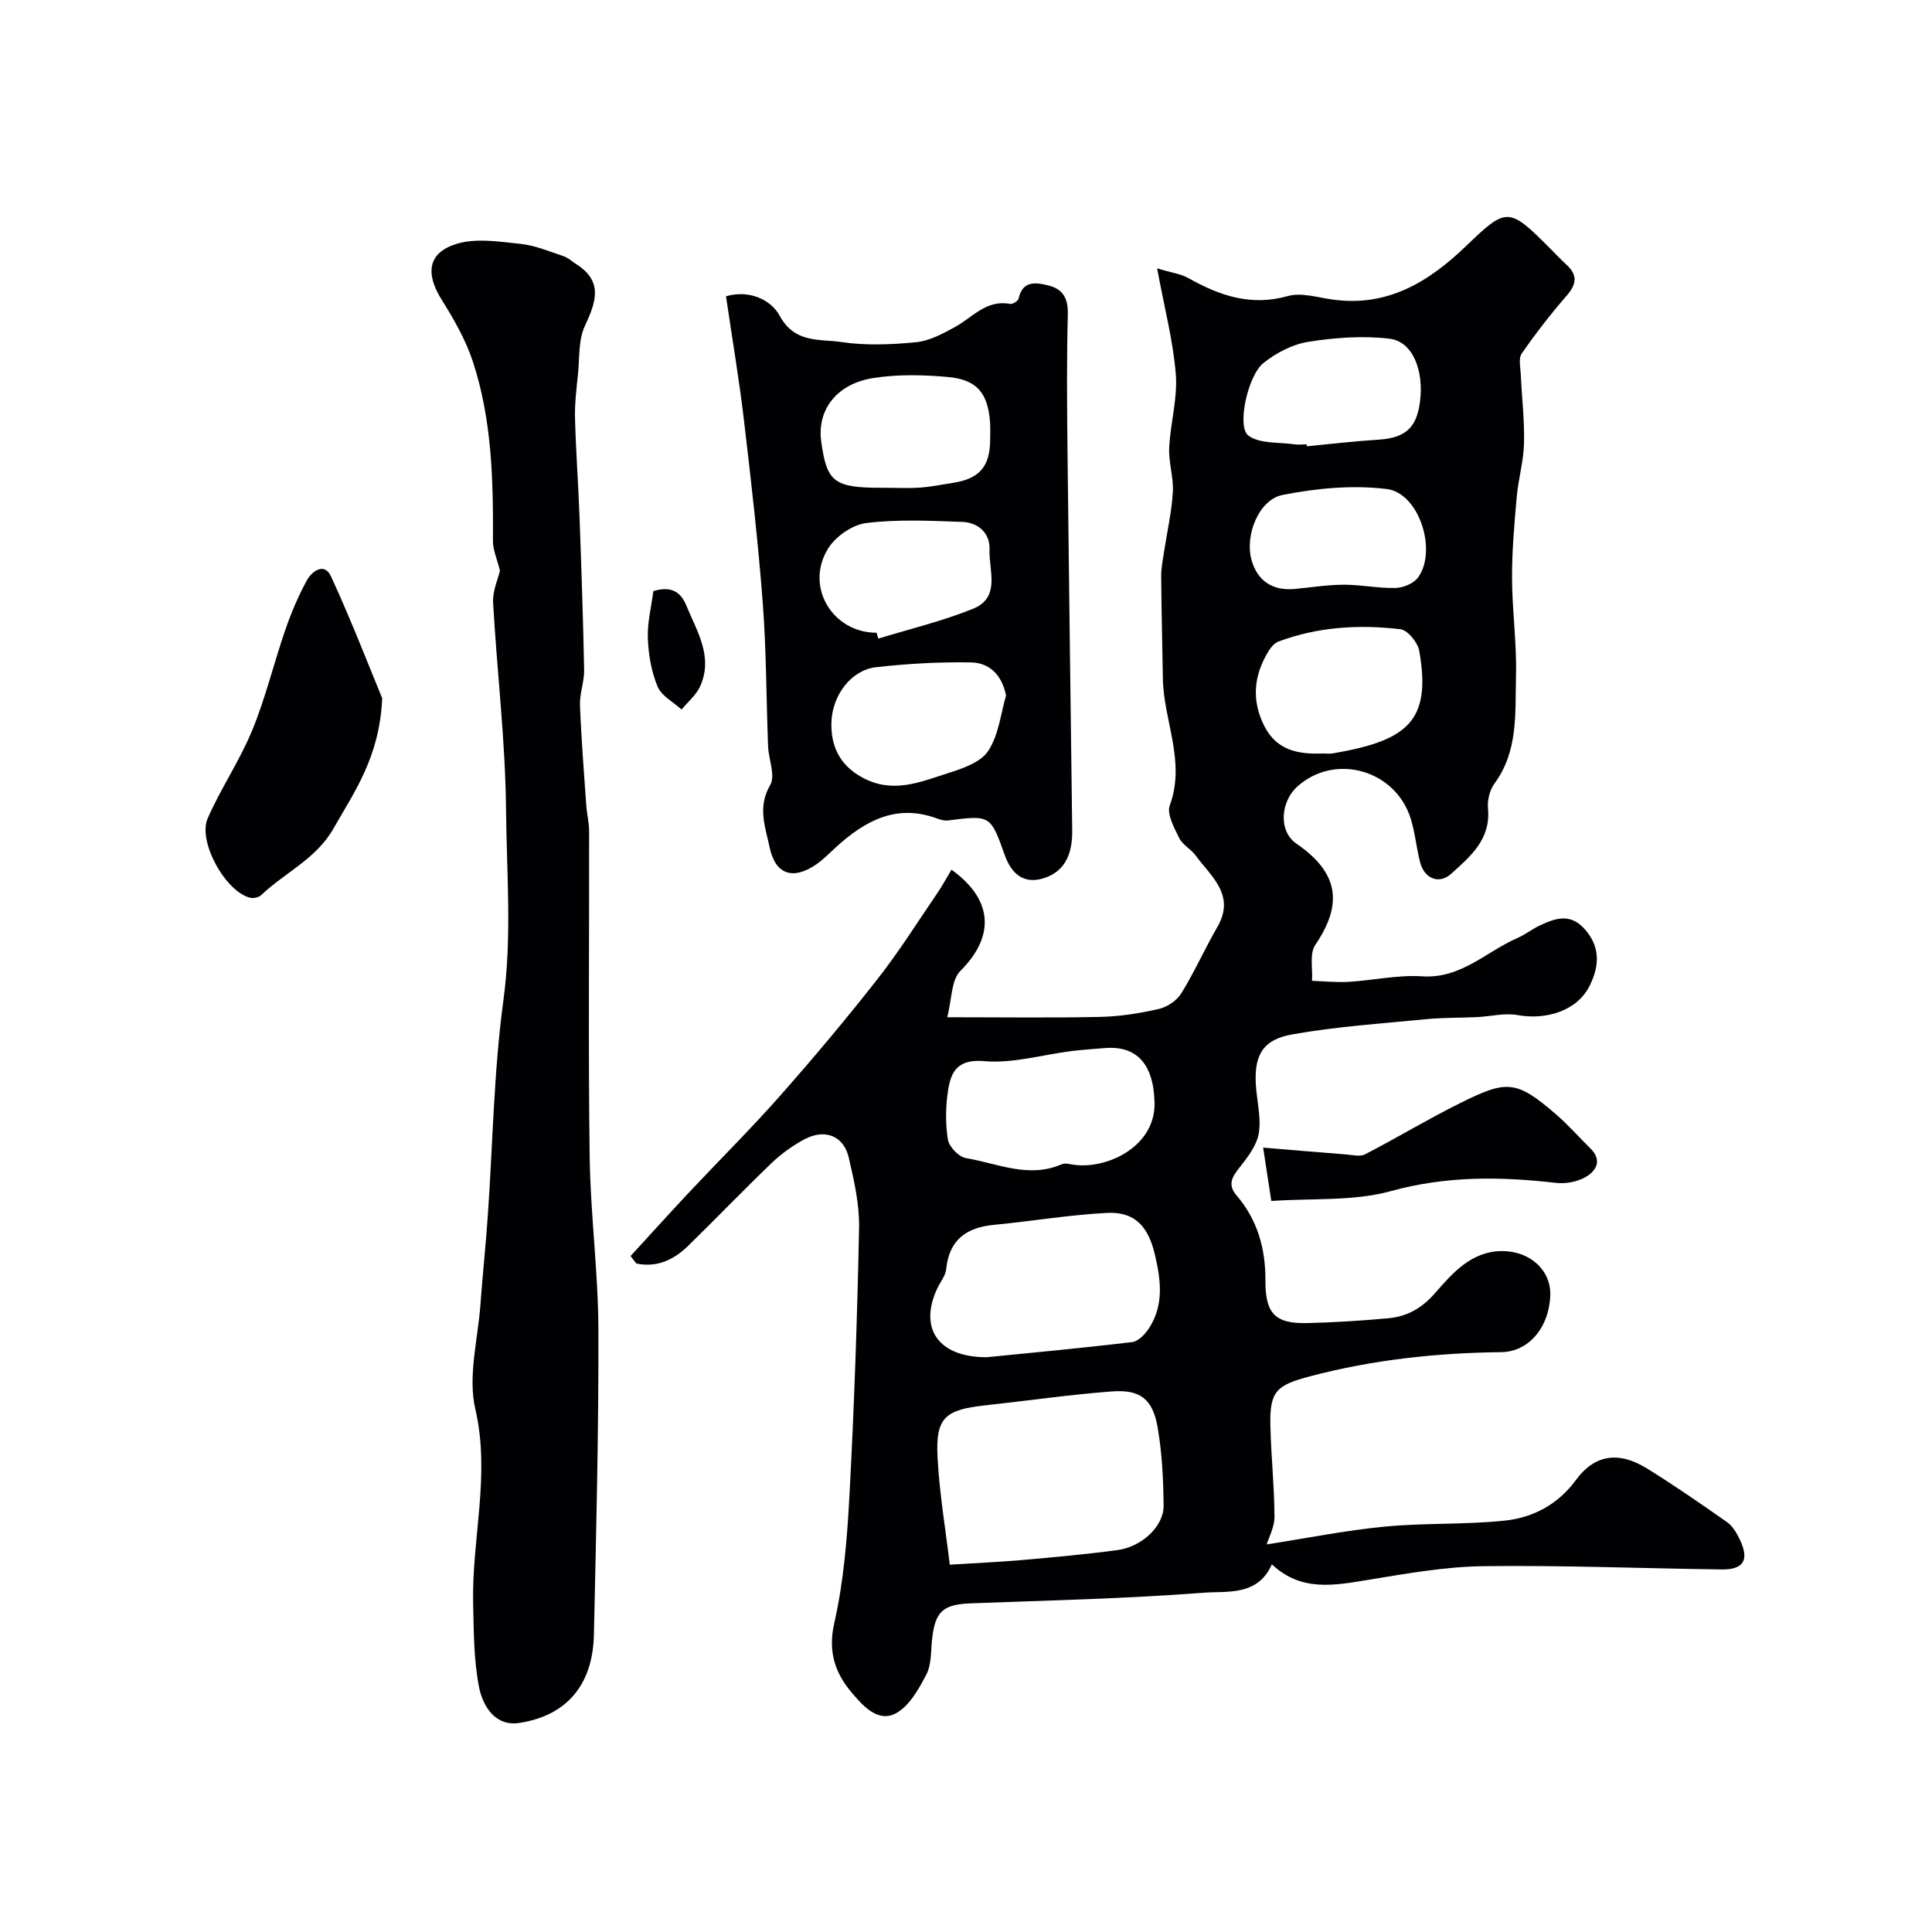
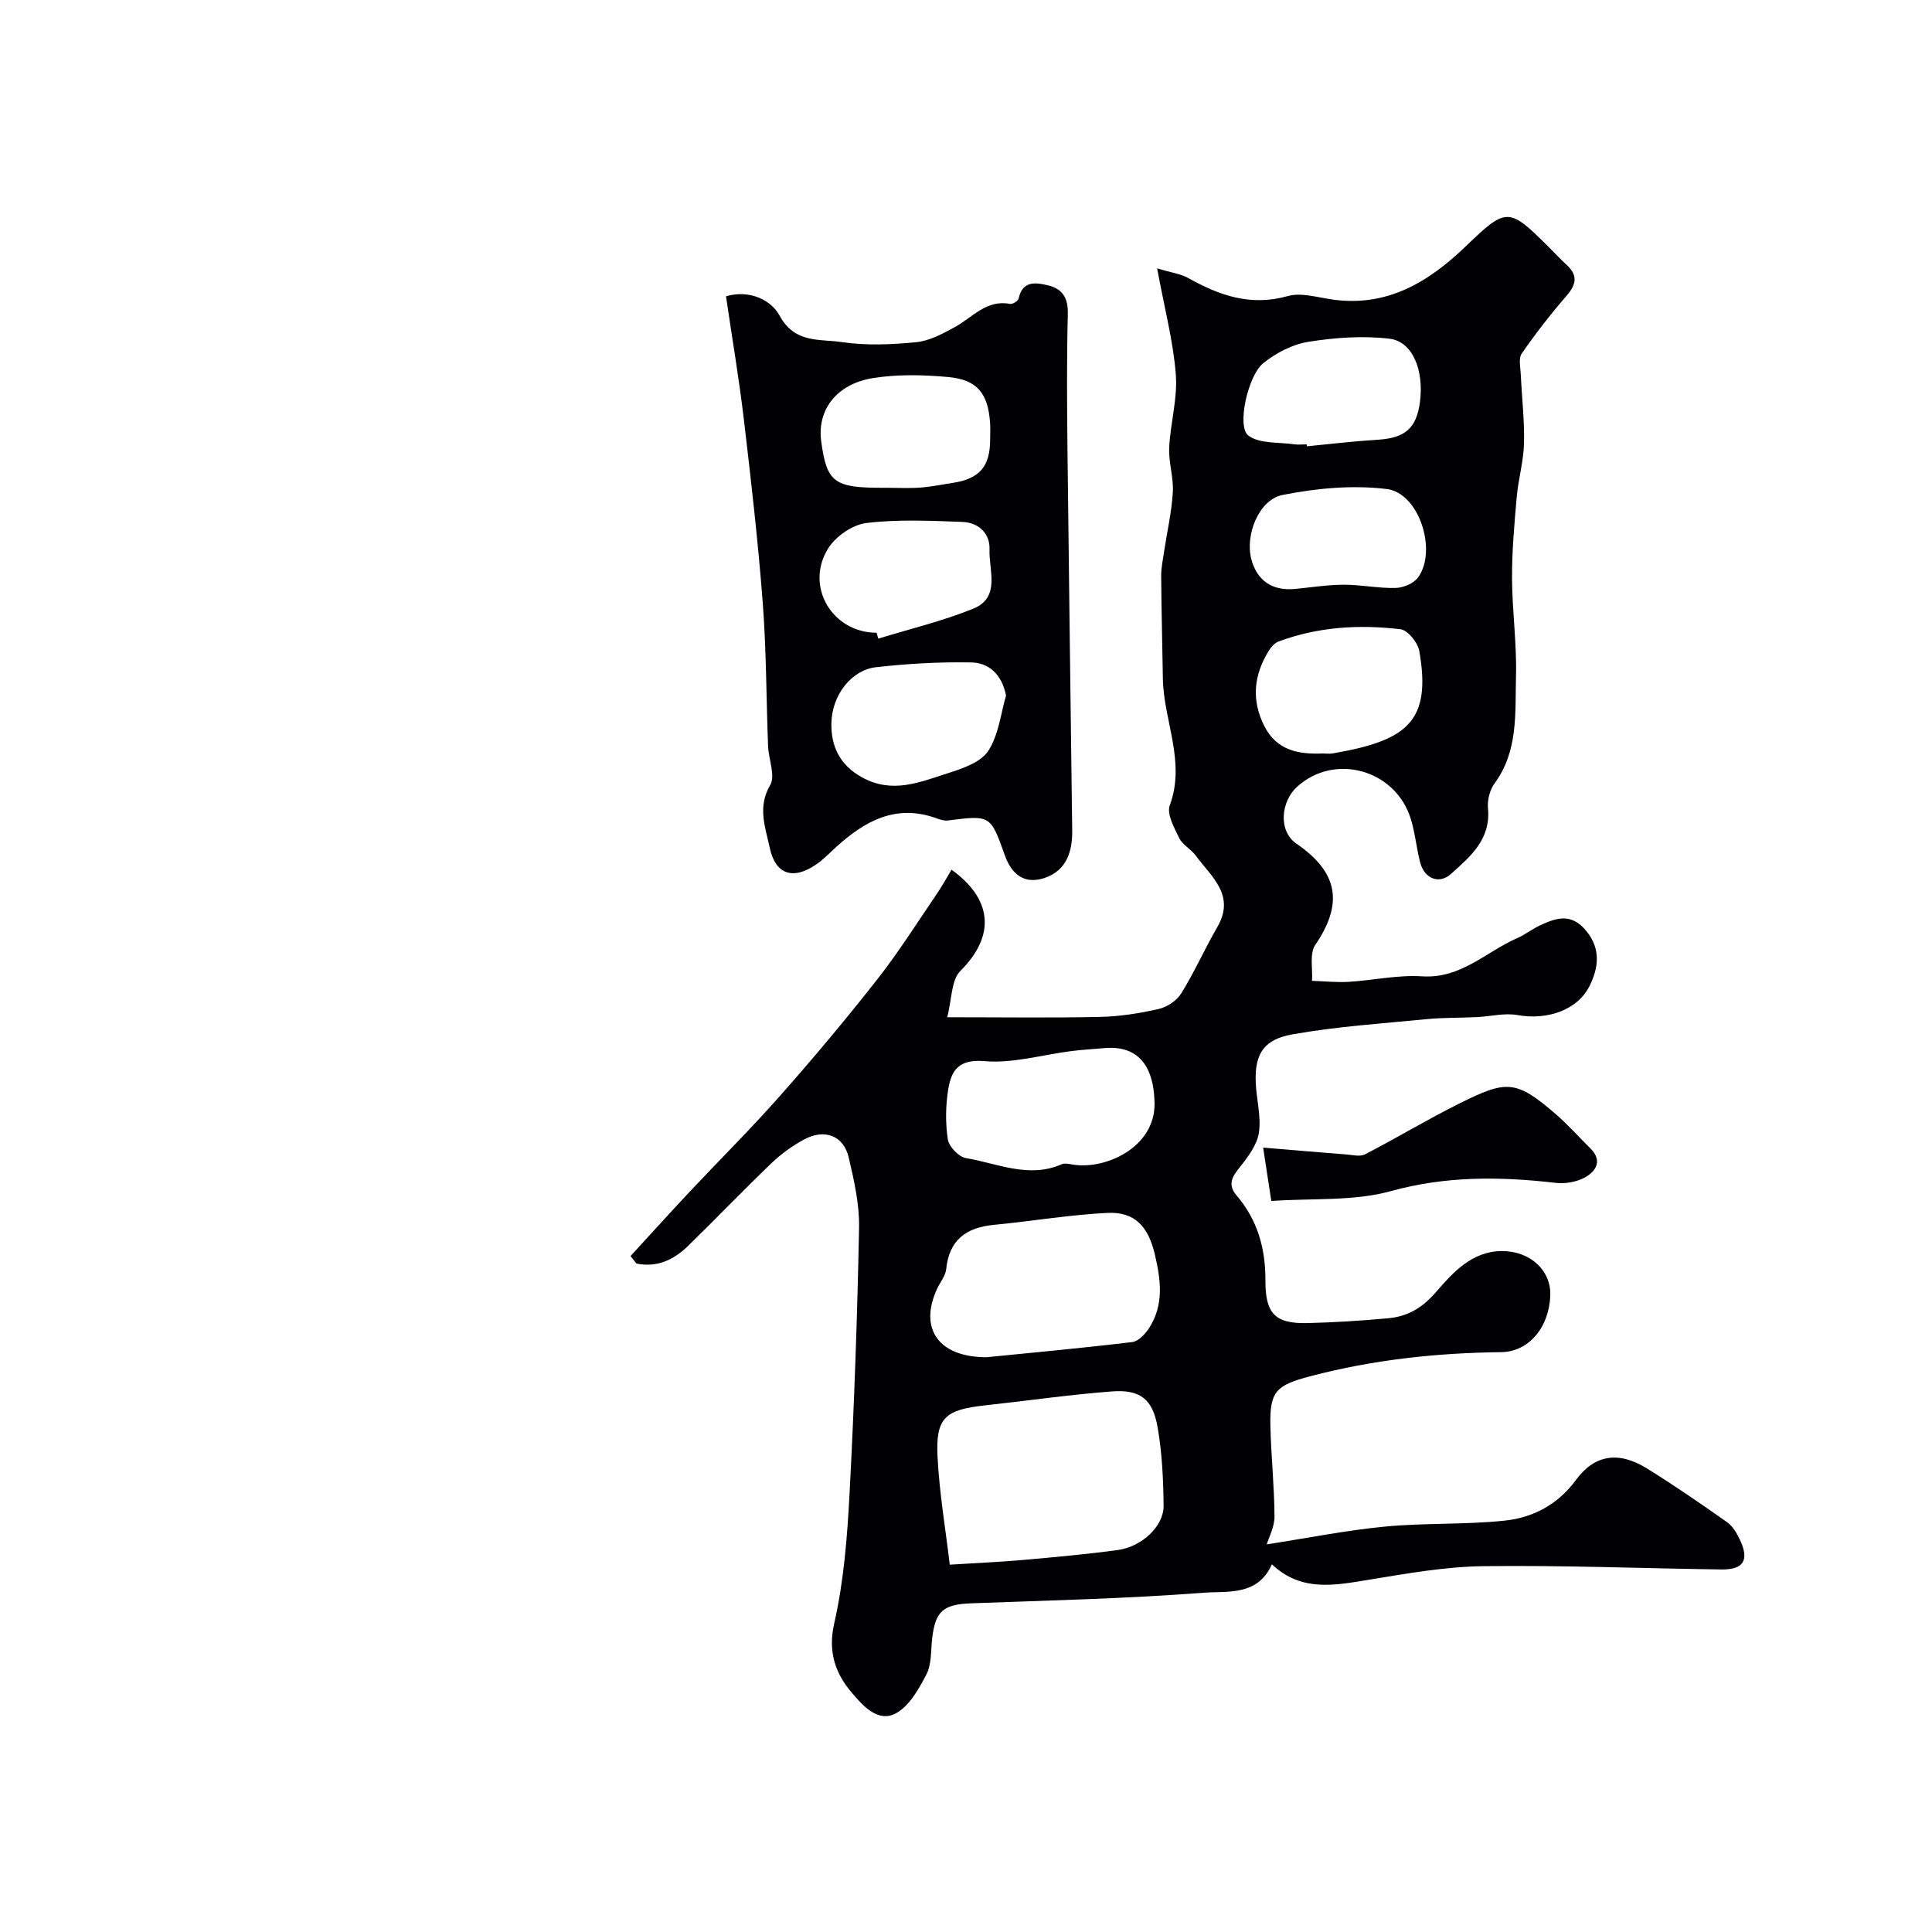
<svg xmlns="http://www.w3.org/2000/svg" enable-background="new 0 0 400 400" viewBox="0 0 400 400">
  <g fill="#010103">
    <path d="m130.55 260.05c4.01-4.37 7.98-8.77 12.03-13.09 6.29-6.7 12.82-13.18 18.9-20.06 6.96-7.87 13.72-15.94 20.2-24.2 4.42-5.63 8.25-11.73 12.29-17.65 1.09-1.59 2.01-3.3 3.03-4.99 8.15 5.84 9.43 13.37 1.85 20.94-1.93 1.92-1.77 5.93-2.74 9.61 11.24 0 21.46.15 31.67-.07 4.06-.09 8.16-.74 12.12-1.64 1.75-.4 3.75-1.74 4.68-3.25 2.73-4.41 4.84-9.2 7.44-13.69 3.86-6.65-1.26-10.46-4.49-14.86-.98-1.33-2.71-2.19-3.4-3.61-1.03-2.12-2.6-4.96-1.94-6.75 3.35-9.09-1.3-17.52-1.43-26.27-.11-7.08-.3-14.16-.35-21.25-.01-1.62.34-3.26.58-4.88.62-4.14 1.58-8.25 1.83-12.4.19-3.07-.9-6.2-.75-9.28.24-5.06 1.76-10.15 1.37-15.13-.53-6.87-2.34-13.65-3.87-21.97 3.08.93 4.91 1.15 6.4 1.98 6.47 3.64 12.96 5.92 20.64 3.76 2.79-.79 6.16.28 9.23.71 11.39 1.62 19.98-3.64 27.72-11.1 8.38-8.06 8.81-8.04 17.24.39 1.18 1.18 2.32 2.4 3.54 3.52 2.32 2.14 2.09 4.01.04 6.37-3.32 3.82-6.44 7.84-9.32 12-.71 1.03-.26 2.94-.19 4.44.21 4.72.78 9.45.66 14.16-.09 3.71-1.18 7.39-1.51 11.11-.49 5.59-.99 11.2-.97 16.8.03 6.77 1 13.55.82 20.3-.2 7.59.52 15.47-4.46 22.23-.98 1.34-1.5 3.45-1.34 5.12.62 6.42-3.63 9.97-7.66 13.59-2.43 2.19-5.48 1.01-6.37-2.34-.78-2.97-1.04-6.09-1.94-9.02-3.13-10.24-15.79-13.77-23.57-6.67-3.32 3.03-3.96 9.13-.09 11.78 8.72 5.98 9.66 12.45 3.87 20.95-1.22 1.8-.5 4.92-.67 7.43 2.53.08 5.06.36 7.57.21 5.09-.31 10.2-1.47 15.23-1.14 8.05.53 13.24-5.11 19.72-7.93 1.63-.71 3.06-1.87 4.68-2.62 3.39-1.58 6.49-2.64 9.6 1.17 3.12 3.83 2.43 7.75.71 11.27-2.56 5.24-9 7.21-14.97 6.13-2.67-.48-5.56.28-8.36.42-3.48.17-6.97.09-10.43.42-9.28.91-18.62 1.52-27.78 3.15-5.71 1.01-7.9 3.77-7.62 10.04.15 3.44 1.14 6.95.66 10.27-.36 2.5-2.19 4.96-3.85 7.05-1.61 2.02-2.79 3.65-.76 6.02 4.31 5.03 5.98 10.98 5.95 17.52-.03 6.89 1.96 9.03 8.66 8.88 5.6-.13 11.2-.49 16.77-1 3.97-.36 6.99-2.09 9.84-5.37 3.51-4.05 7.48-8.53 13.7-8.54 5.93-.01 10.19 4.07 10.01 9.18-.24 6.68-4.49 11.69-10.19 11.75-13.34.15-26.5 1.57-39.44 4.97-7.15 1.88-8.48 3.12-8.32 10.28.14 6.26.82 12.51.85 18.77.01 2.2-1.2 4.4-1.61 5.78 8.19-1.27 16.27-2.89 24.42-3.68 8.25-.8 16.61-.37 24.85-1.24 5.89-.62 11.03-3.34 14.78-8.45 3.84-5.23 8.82-5.97 14.63-2.38 5.68 3.51 11.18 7.32 16.65 11.16 1.13.8 1.96 2.22 2.59 3.52 2.06 4.28.87 6.32-3.77 6.26-16.43-.22-32.86-.89-49.28-.68-7.94.1-15.9 1.53-23.78 2.82-7.04 1.15-13.92 2.55-20.02-3.2-2.95 6.64-9.28 5.5-14.18 5.88-15.99 1.23-32.04 1.59-48.08 2.19-5.83.22-7.47 1.63-8.1 7.51-.26 2.44-.1 5.16-1.17 7.21-1.56 3.01-3.52 6.53-6.29 8.04-3.77 2.05-6.95-1.67-9.11-4.2-3.4-3.97-5.05-8.44-3.68-14.43 1.99-8.73 2.69-17.84 3.17-26.82.97-18.35 1.61-36.72 1.97-55.1.09-4.83-1.03-9.75-2.14-14.51-1.05-4.53-4.99-6.03-9.23-3.74-2.42 1.31-4.74 2.97-6.72 4.87-5.87 5.63-11.51 11.51-17.33 17.19-3.01 2.94-6.54 4.5-10.68 3.63-.39-.5-.8-1.03-1.21-1.55zm66.09 63.9c5.74-.36 10.48-.56 15.2-.98 6.52-.58 13.04-1.17 19.52-2.04 5.04-.68 9.59-4.93 9.55-9.17-.05-5.41-.31-10.89-1.23-16.21-1.01-5.88-3.6-7.91-9.46-7.47-8.79.66-17.54 1.94-26.31 2.89-8.28.9-10.22 2.59-9.8 10.71.38 7.42 1.64 14.79 2.53 22.27zm7.63-42.95c9.29-.93 19.74-1.89 30.15-3.14 1.29-.16 2.73-1.7 3.53-2.96 3.06-4.8 2.39-9.92 1.15-15.18-1.36-5.76-4.12-8.9-9.9-8.6-7.83.4-15.6 1.72-23.41 2.47-5.73.55-9.28 3.1-9.89 9.17-.14 1.37-1.21 2.65-1.84 3.98-3.84 8.15.05 14.26 10.21 14.26zm34.73-53.47c-.25-5.67-2.53-11.22-10.35-10.53-2.29.2-4.59.33-6.87.62-6 .76-12.09 2.59-17.97 2.08-5.32-.46-6.84 1.92-7.48 5.78-.56 3.41-.61 7.02-.09 10.42.23 1.5 2.26 3.62 3.74 3.87 6.53 1.09 13 4.27 19.83 1.28.68-.3 1.65-.03 2.46.09 7.02 1.04 17.53-3.96 16.73-13.61zm34.91-71.53c.67 0 1.35.1 1.99-.01 15.34-2.64 20.54-6.52 17.94-21.24-.31-1.73-2.39-4.29-3.89-4.47-8.55-1.02-17.07-.51-25.25 2.54-.79.3-1.52 1.12-1.99 1.88-3.14 5.05-3.68 10.26-.91 15.69 2.6 5.05 7.11 5.81 12.11 5.61zm-3.38-64c.01.13.03.26.04.4 4.9-.47 9.79-1.06 14.7-1.36 5.6-.35 7.98-2.34 8.71-7.76.88-6.56-1.49-12.58-6.28-13.15-5.51-.66-11.27-.24-16.78.63-3.3.52-6.72 2.3-9.36 4.42-3.21 2.57-5.53 13.13-3.12 14.98 2.32 1.77 6.33 1.35 9.6 1.84.82.1 1.66 0 2.49 0zm-2.58 29.95c3.42-.32 6.84-.88 10.26-.89 3.58-.01 7.16.76 10.73.67 1.6-.04 3.75-.93 4.65-2.17 4.03-5.52.24-17.49-6.47-18.31-7.07-.87-14.57-.17-21.6 1.23-4.89.98-7.81 8.31-6.42 13.39 1.18 4.33 4.27 6.45 8.85 6.08z" />
-     <path d="m103.51 118.15c-.6-2.44-1.46-4.29-1.45-6.14.07-12.54-.2-25.07-4.14-37.09-1.48-4.53-3.95-8.82-6.49-12.89-3.39-5.41-2.87-9.73 3.13-11.55 4.07-1.23 8.87-.44 13.28.02 3 .32 5.92 1.57 8.83 2.54.94.31 1.72 1.07 2.58 1.61 5.73 3.61 4.13 7.91 1.81 12.91-1.32 2.85-1.05 6.47-1.38 9.75-.31 3.07-.71 6.16-.63 9.23.17 6.77.68 13.53.93 20.3.39 10.62.75 21.24.96 31.86.05 2.43-.96 4.88-.86 7.3.26 6.92.82 13.82 1.3 20.73.13 1.8.59 3.58.59 5.37.04 22.5-.19 45 .12 67.49.16 11.88 1.76 23.74 1.8 35.61.07 21.1-.46 42.2-.93 63.29-.22 9.92-5.24 16.67-15.46 18.23-4.98.76-7.55-3.5-8.32-7.42-1.1-5.63-1.09-11.51-1.22-17.3-.31-13.39 3.62-26.59.45-40.27-1.57-6.77.53-14.41 1.06-21.65.44-6.07 1.09-12.12 1.51-18.18 1.05-14.96 1.24-30.02 3.25-44.85 1.79-13.21.66-26.29.54-39.39-.13-14.31-1.88-28.6-2.68-42.92-.13-2.37 1.02-4.83 1.42-6.59z" />
    <path d="m150.31 61.34c4.95-1.43 9.37.81 11.1 4.01 3.13 5.81 8.33 4.79 12.82 5.47 5.05.75 10.33.53 15.44.03 2.76-.27 5.52-1.76 8.04-3.14 3.65-2 6.5-5.73 11.43-4.79.52.1 1.64-.61 1.75-1.11.8-3.6 3.27-3.39 5.94-2.77 3.22.74 4.34 2.66 4.25 6.07-.24 9.32-.17 18.65-.07 27.97.29 26.26.65 52.53.98 78.79.06 4.41-1.15 8.33-5.66 9.88-4.18 1.43-6.87-.64-8.31-4.72-2.95-8.31-3-8.27-11.77-7.16-.76.1-1.61-.18-2.36-.45-8.38-3.04-14.83.55-20.78 5.95-1.34 1.22-2.61 2.56-4.09 3.58-4.78 3.3-8.48 2.18-9.67-3.49-.87-4.13-2.58-8.34.1-12.9 1.14-1.94-.32-5.35-.43-8.1-.38-9.92-.35-19.87-1.11-29.77-.96-12.58-2.4-25.13-3.88-37.66-1-8.5-2.44-16.95-3.72-25.69zm57.98 82.66c-.89-4.46-3.61-6.79-7.22-6.85-6.57-.12-13.19.25-19.72.99-5.01.57-9.12 5.71-9.22 11.61-.08 4.69 1.66 8.63 6.39 11.22 6.31 3.44 11.99.94 17.74-.89 3.03-.96 6.8-2.25 8.35-4.62 2.18-3.35 2.61-7.83 3.68-11.46zm-24.77-43.01c2.33 0 4.68.13 7-.04 2.27-.17 4.53-.63 6.78-.98 5.52-.85 7.7-3.41 7.7-9.01 0-1.17.07-2.34-.02-3.5-.43-6.02-2.67-8.85-8.66-9.4-5.14-.47-10.46-.59-15.53.21-7.62 1.2-11.64 6.63-10.77 13.09 1.14 8.46 2.66 9.63 12.5 9.63.33.01.66.01 1 0zm-2.04 30.01c.12.41.24.82.36 1.22 6.57-2.02 13.31-3.62 19.66-6.2 5.73-2.33 3.2-7.98 3.37-12.27.13-3.35-2.32-5.57-5.6-5.69-6.64-.25-13.37-.57-19.93.23-2.86.35-6.35 2.78-7.9 5.29-4.86 7.86.91 17.42 10.04 17.42z" />
-     <path d="m79.13 144.56c-.54 12.22-5.78 19.38-10.1 27-3.56 6.27-10.05 9.09-14.94 13.75-.5.48-1.57.73-2.26.57-5.07-1.17-10.96-11.62-8.82-16.48 2.74-6.23 6.64-11.95 9.22-18.23 2.76-6.72 4.46-13.86 6.83-20.74 1.22-3.52 2.68-7.01 4.47-10.27 1.05-1.9 3.63-3.81 5.01-.81 4.19 9.1 7.8 18.47 10.59 25.21z" />
    <path d="m263.21 248.65c-.49-3.19-1-6.52-1.69-11.05 6.18.51 11.65.99 17.13 1.41 1.33.1 2.92.52 3.97-.02 6.58-3.4 12.94-7.25 19.58-10.55 9.69-4.81 11.62-4.96 20.01 2.32 2.5 2.17 4.71 4.69 7.08 7.02 2.52 2.49 1.16 4.68-1.05 5.94-1.73.99-4.14 1.41-6.14 1.18-11.48-1.32-22.66-1.46-34.11 1.7-7.71 2.14-16.2 1.45-24.78 2.05z" />
-     <path d="m135.27 122.38c3.2-.97 5.49-.27 6.81 2.95 2.21 5.38 5.63 10.61 2.89 16.74-.81 1.82-2.55 3.23-3.86 4.83-1.71-1.56-4.15-2.81-4.96-4.74-1.29-3.09-1.89-6.61-2.02-9.98-.13-3.22.71-6.48 1.14-9.8z" />
  </g>
</svg>